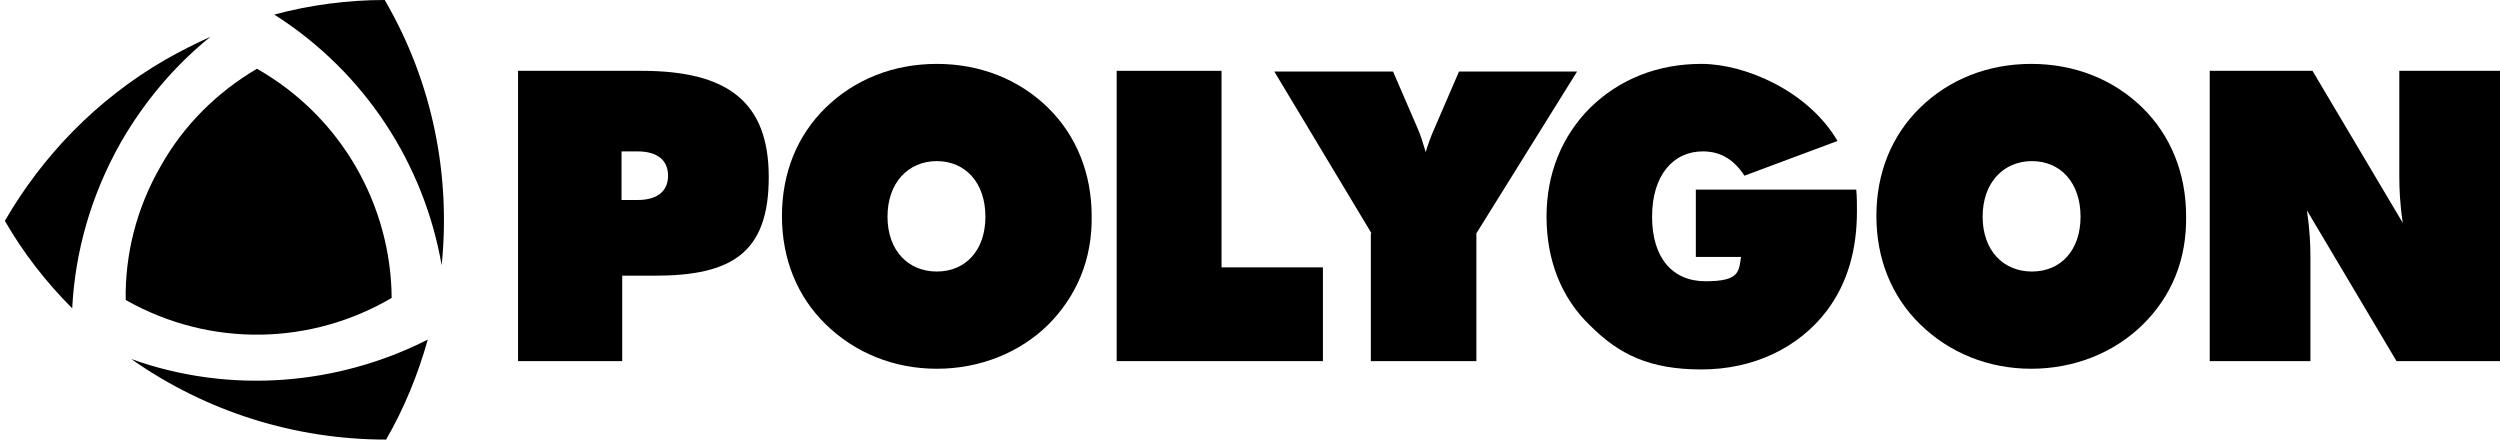
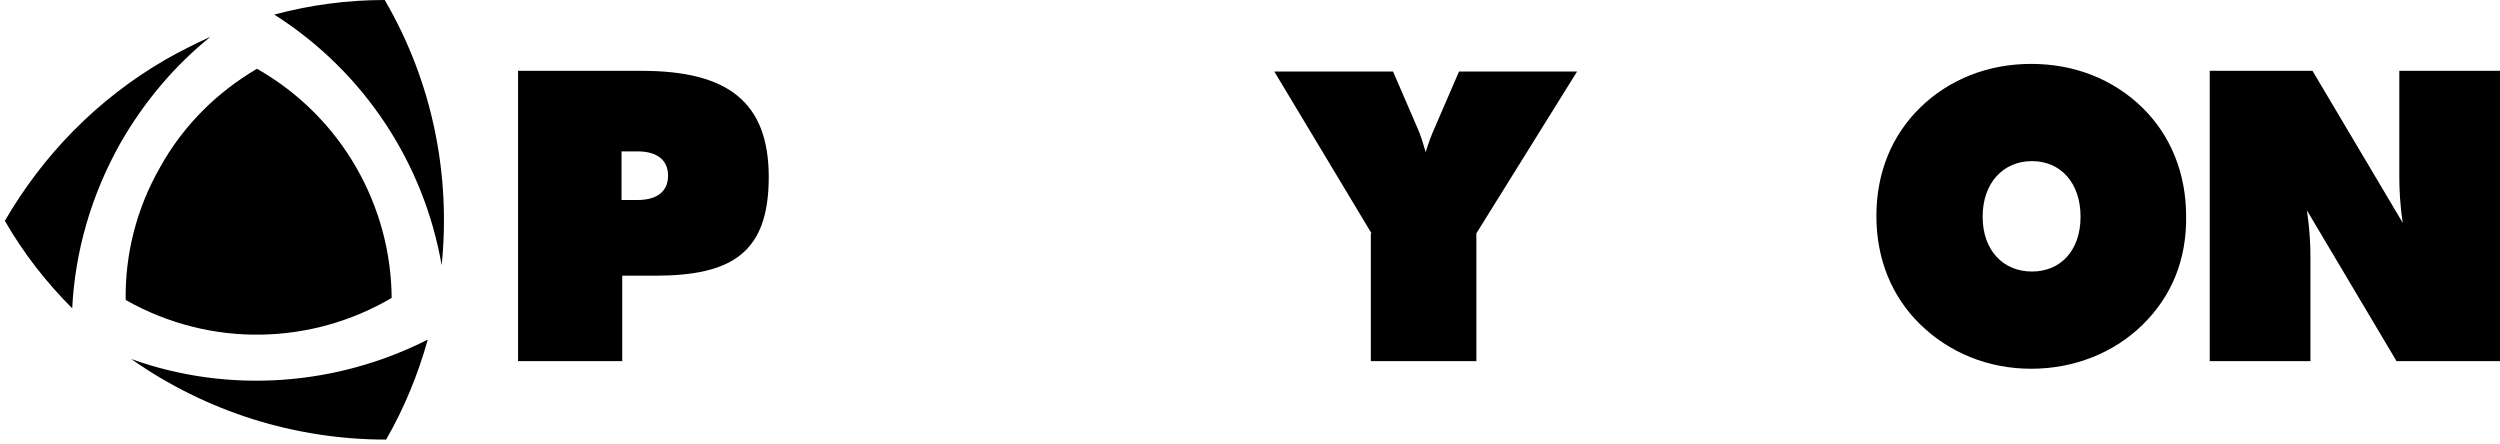
<svg xmlns="http://www.w3.org/2000/svg" xmlns:ns1="http://www.bohemiancoding.com/sketch/ns" id="Layer_1" version="1.1" viewBox="0 0 360 64">
  <defs>
    <style>
      .st0 {
        fill-rule: evenodd;
      }
    </style>
  </defs>
  <g id="Page-1" ns1:type="MSPage">
    <g id="Polygon-Logo" ns1:type="MSLayerGroup">
      <path id="Shape" class="st0" d="M74.4,10.2h18c12.3,0,18.3,4.4,18.3,15.3s-5.3,14.2-16.4,14.2h-4.7v12.3h-15V10.2h-.2ZM89.5,28.8h2.3c2.9,0,4.4-1.3,4.4-3.5s-1.5-3.5-4.4-3.5h-2.3v7h0Z" ns1:type="MSShapeGroup" />
-       <path id="Shape1" data-name="Shape" class="st0" d="M150.9,46.8c-4.1,4-9.8,6.3-16,6.3s-11.8-2.3-16-6.4c-4.1-4-6.3-9.4-6.3-15.6s2.2-11.6,6.3-15.6c4.2-4.1,9.8-6.3,16-6.3s11.8,2.2,16,6.3c4.1,4,6.3,9.5,6.3,15.6.1,6.3-2.2,11.6-6.3,15.7h0ZM141.9,31.2c0-4.9-2.9-8-7-8s-7.1,3.1-7.1,8,3,7.9,7.1,7.9,7-3,7-7.9h0Z" ns1:type="MSShapeGroup" />
-       <path id="Shape2" data-name="Shape" class="st0" d="M160.9,10.2h15v28.3h14.6v13.5h-29.7V10.2h0Z" ns1:type="MSShapeGroup" />
      <path id="Shape3" data-name="Shape" class="st0" d="M197.5,33.6l-14-23.3h17.1l3.5,8.1c.5,1.1.8,2.2,1.2,3.5.4-1.3.8-2.4,1.3-3.5l3.5-8.1h17l-14.5,23.3v18.4h-15.2v-18.4h.1Z" ns1:type="MSShapeGroup" />
-       <path id="Shape4" data-name="Shape" class="st0" d="M244.2,37.1v-9.8h23.1c.1,1.1.1,2.1.1,3.1,0,5.7-1.4,10.4-4.3,14.3-4.1,5.4-10.6,8.5-18.1,8.5s-11.9-2.2-16-6.3c-4.2-4-6.3-9.5-6.3-15.7s2.2-11.6,6.3-15.7c4.2-4.1,9.7-6.3,16-6.3s15.4,3.9,19.6,11.1l-13.4,5c-1.5-2.3-3.4-3.5-6-3.5-4.3,0-7.3,3.5-7.3,9.4s2.9,9.3,7.7,9.3,4.8-1.3,5.1-3.5h-6.5Z" ns1:type="MSShapeGroup" />
      <path id="Shape5" data-name="Shape" class="st0" d="M308.5,46.8c-4.1,4-9.8,6.3-16,6.3s-11.8-2.3-16-6.4c-4.1-4-6.3-9.4-6.3-15.6s2.2-11.6,6.3-15.6c4.2-4.1,9.8-6.3,16-6.3s11.8,2.2,16,6.3c4.1,4,6.3,9.5,6.3,15.6.1,6.3-2.1,11.6-6.3,15.7h0ZM299.6,31.2c0-4.9-2.9-8-7-8s-7.1,3.1-7.1,8,3,7.9,7.1,7.9,7-3,7-7.9h0Z" ns1:type="MSShapeGroup" />
      <path id="Shape6" data-name="Shape" class="st0" d="M318.2,10.2h14.8l13,21.9c-.4-2.6-.5-4.9-.5-6.7v-15.2h14.5v41.8h-14.9l-12.9-21.7c.4,2.7.5,4.9.5,6.6v15.1h-14.5V10.2h0Z" ns1:type="MSShapeGroup" />
      <path id="Shape7" data-name="Shape" class="st0" d="M55.4,0C50.1,0,44.7.7,39.5,2.1c13.2,8.4,21.6,21.7,24.1,36.1C64.9,25.4,62.4,12,55.4,0h0ZM18.9,51.7c10.8,7.6,23.6,11.6,36.7,11.6,2.6-4.5,4.6-9.4,6-14.4-13,6.6-28.5,7.9-42.7,2.8h0ZM30.3,5.3c-2.2,1-4.4,2.1-6.5,3.3C13.8,14.4,6.1,22.5.7,31.8c2.7,4.7,6,8.9,9.7,12.6.4-8.1,2.7-16.3,7-23.9,3.4-5.9,7.8-11.1,12.9-15.2h0Z" ns1:type="MSShapeGroup" />
      <path id="Shape8" data-name="Shape" class="st0" d="M18.1,43.2c-.1-6.5,1.5-13.1,5-19.2,3.4-6.1,8.3-10.8,13.9-14.1,12.3,7,19.3,19.8,19.4,33-11.4,6.7-25.9,7.3-38.3.3h0Z" ns1:type="MSShapeGroup" />
    </g>
  </g>
</svg>